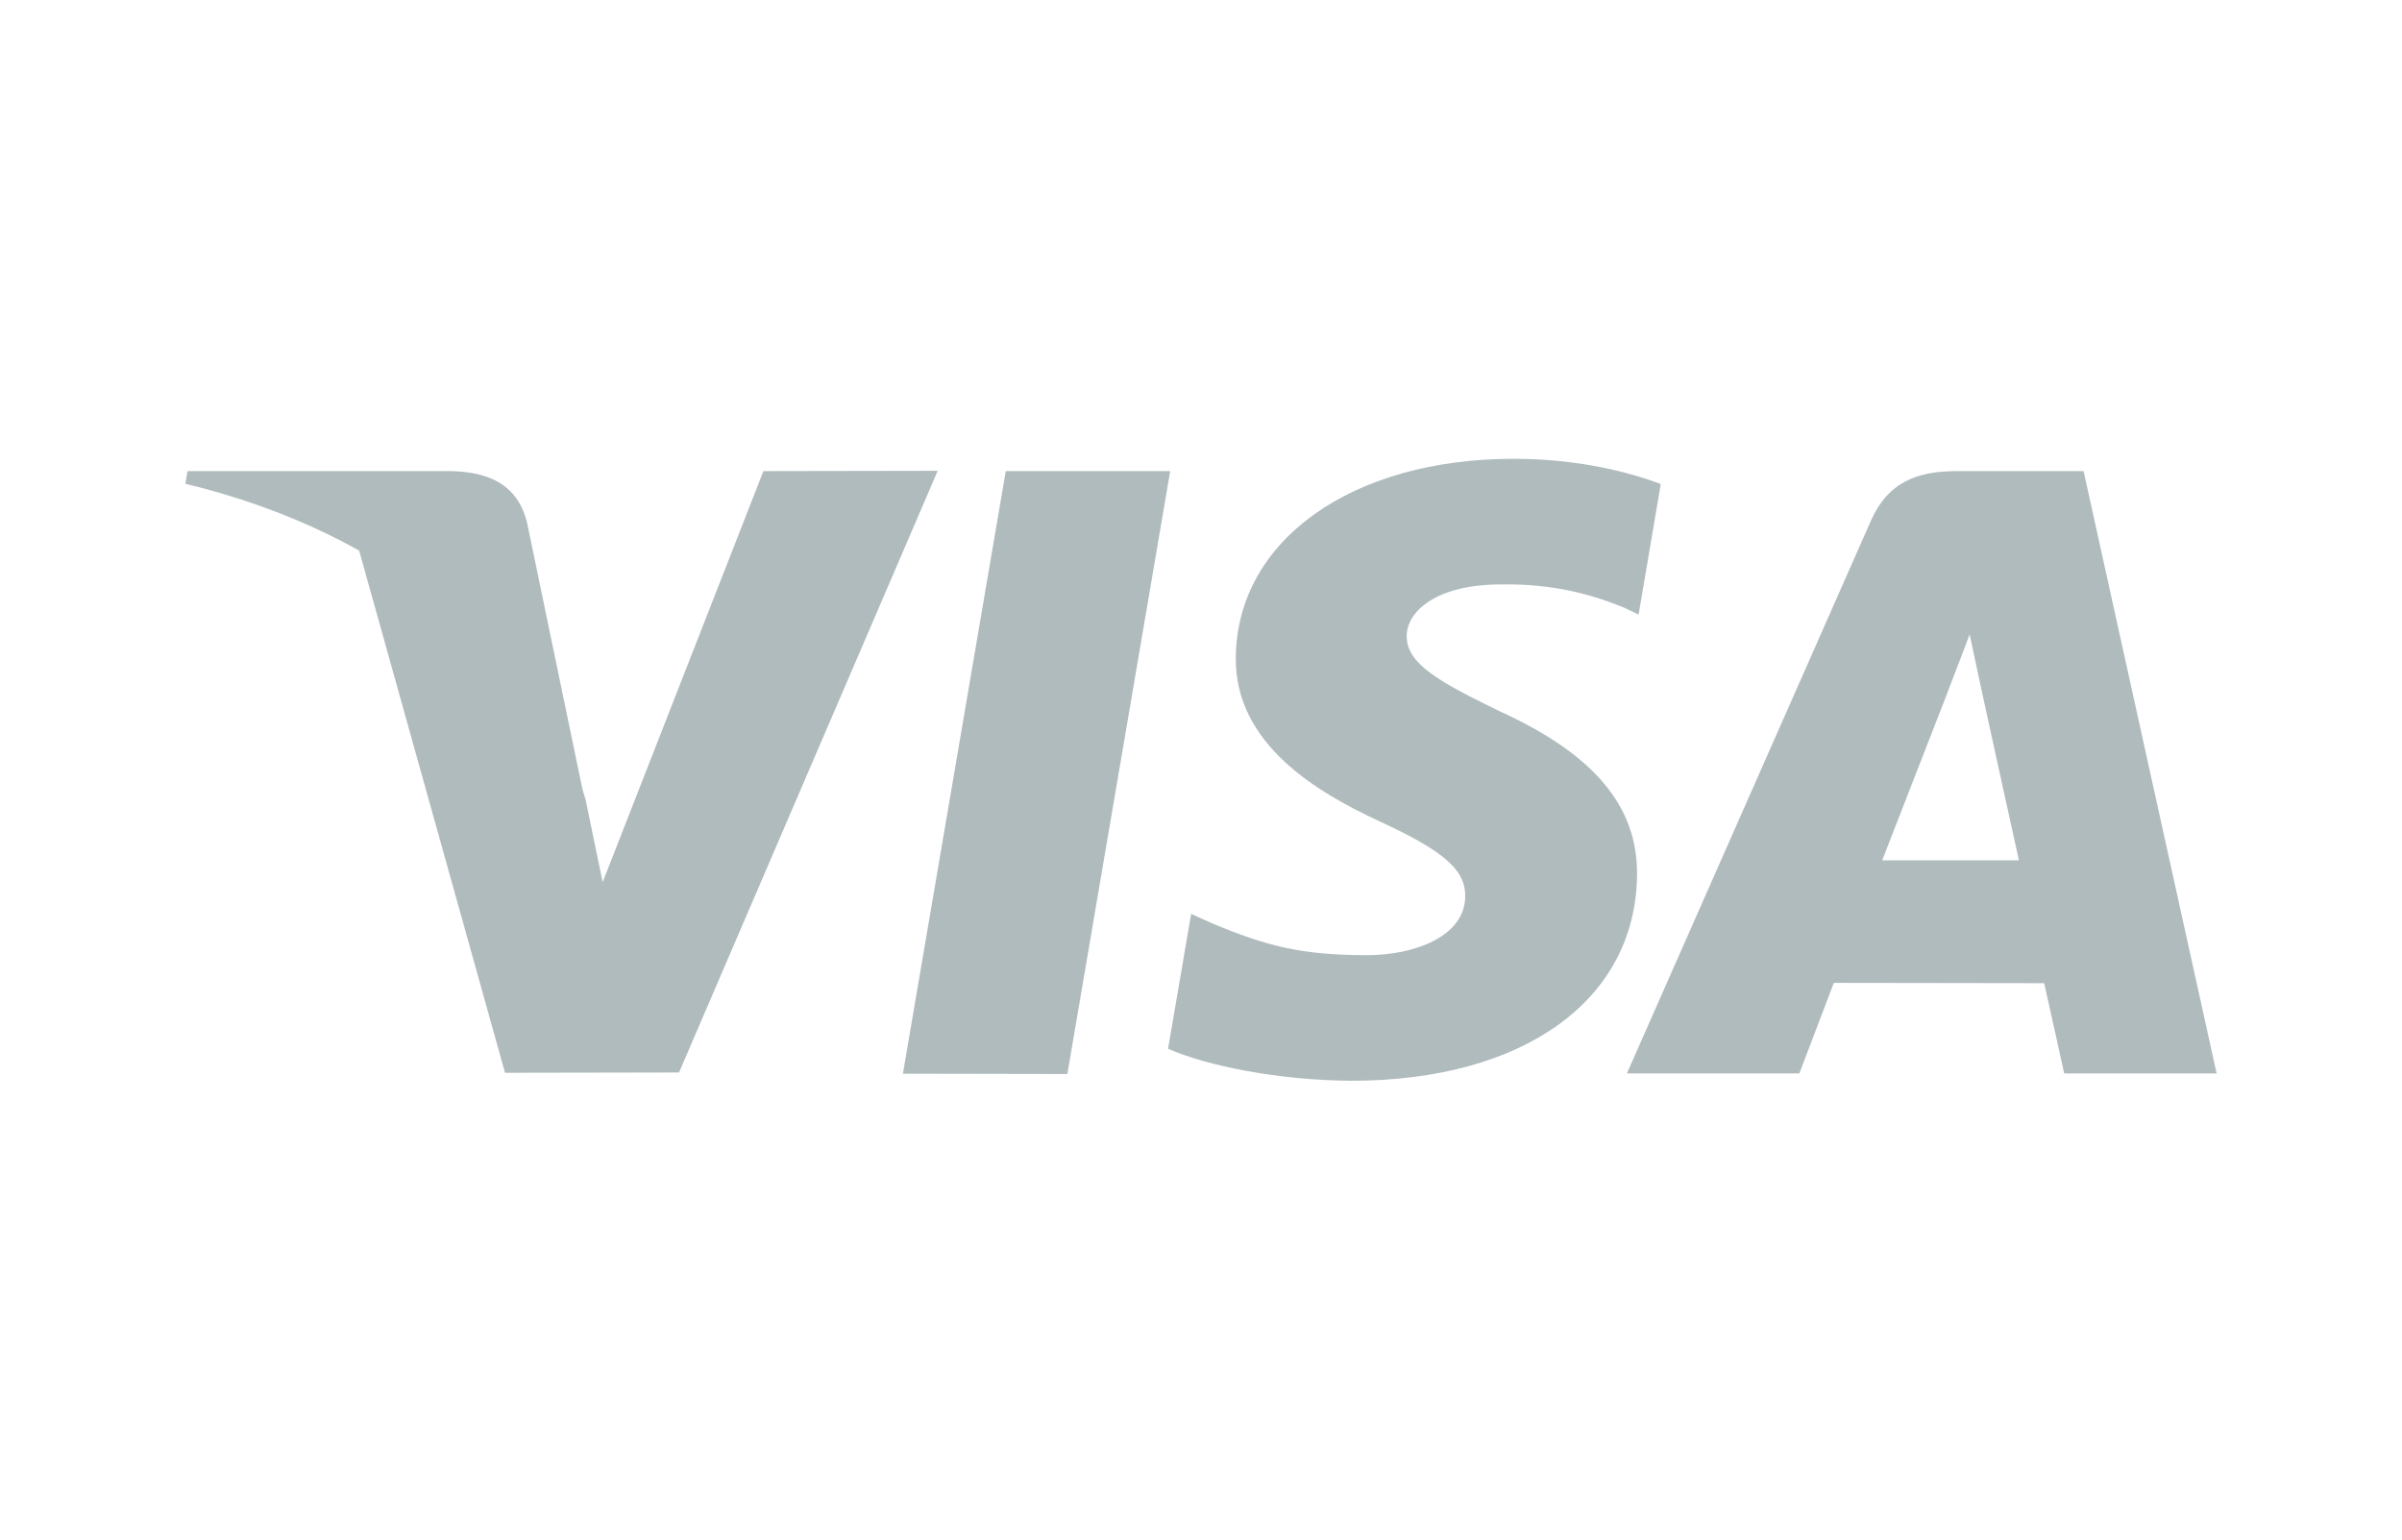
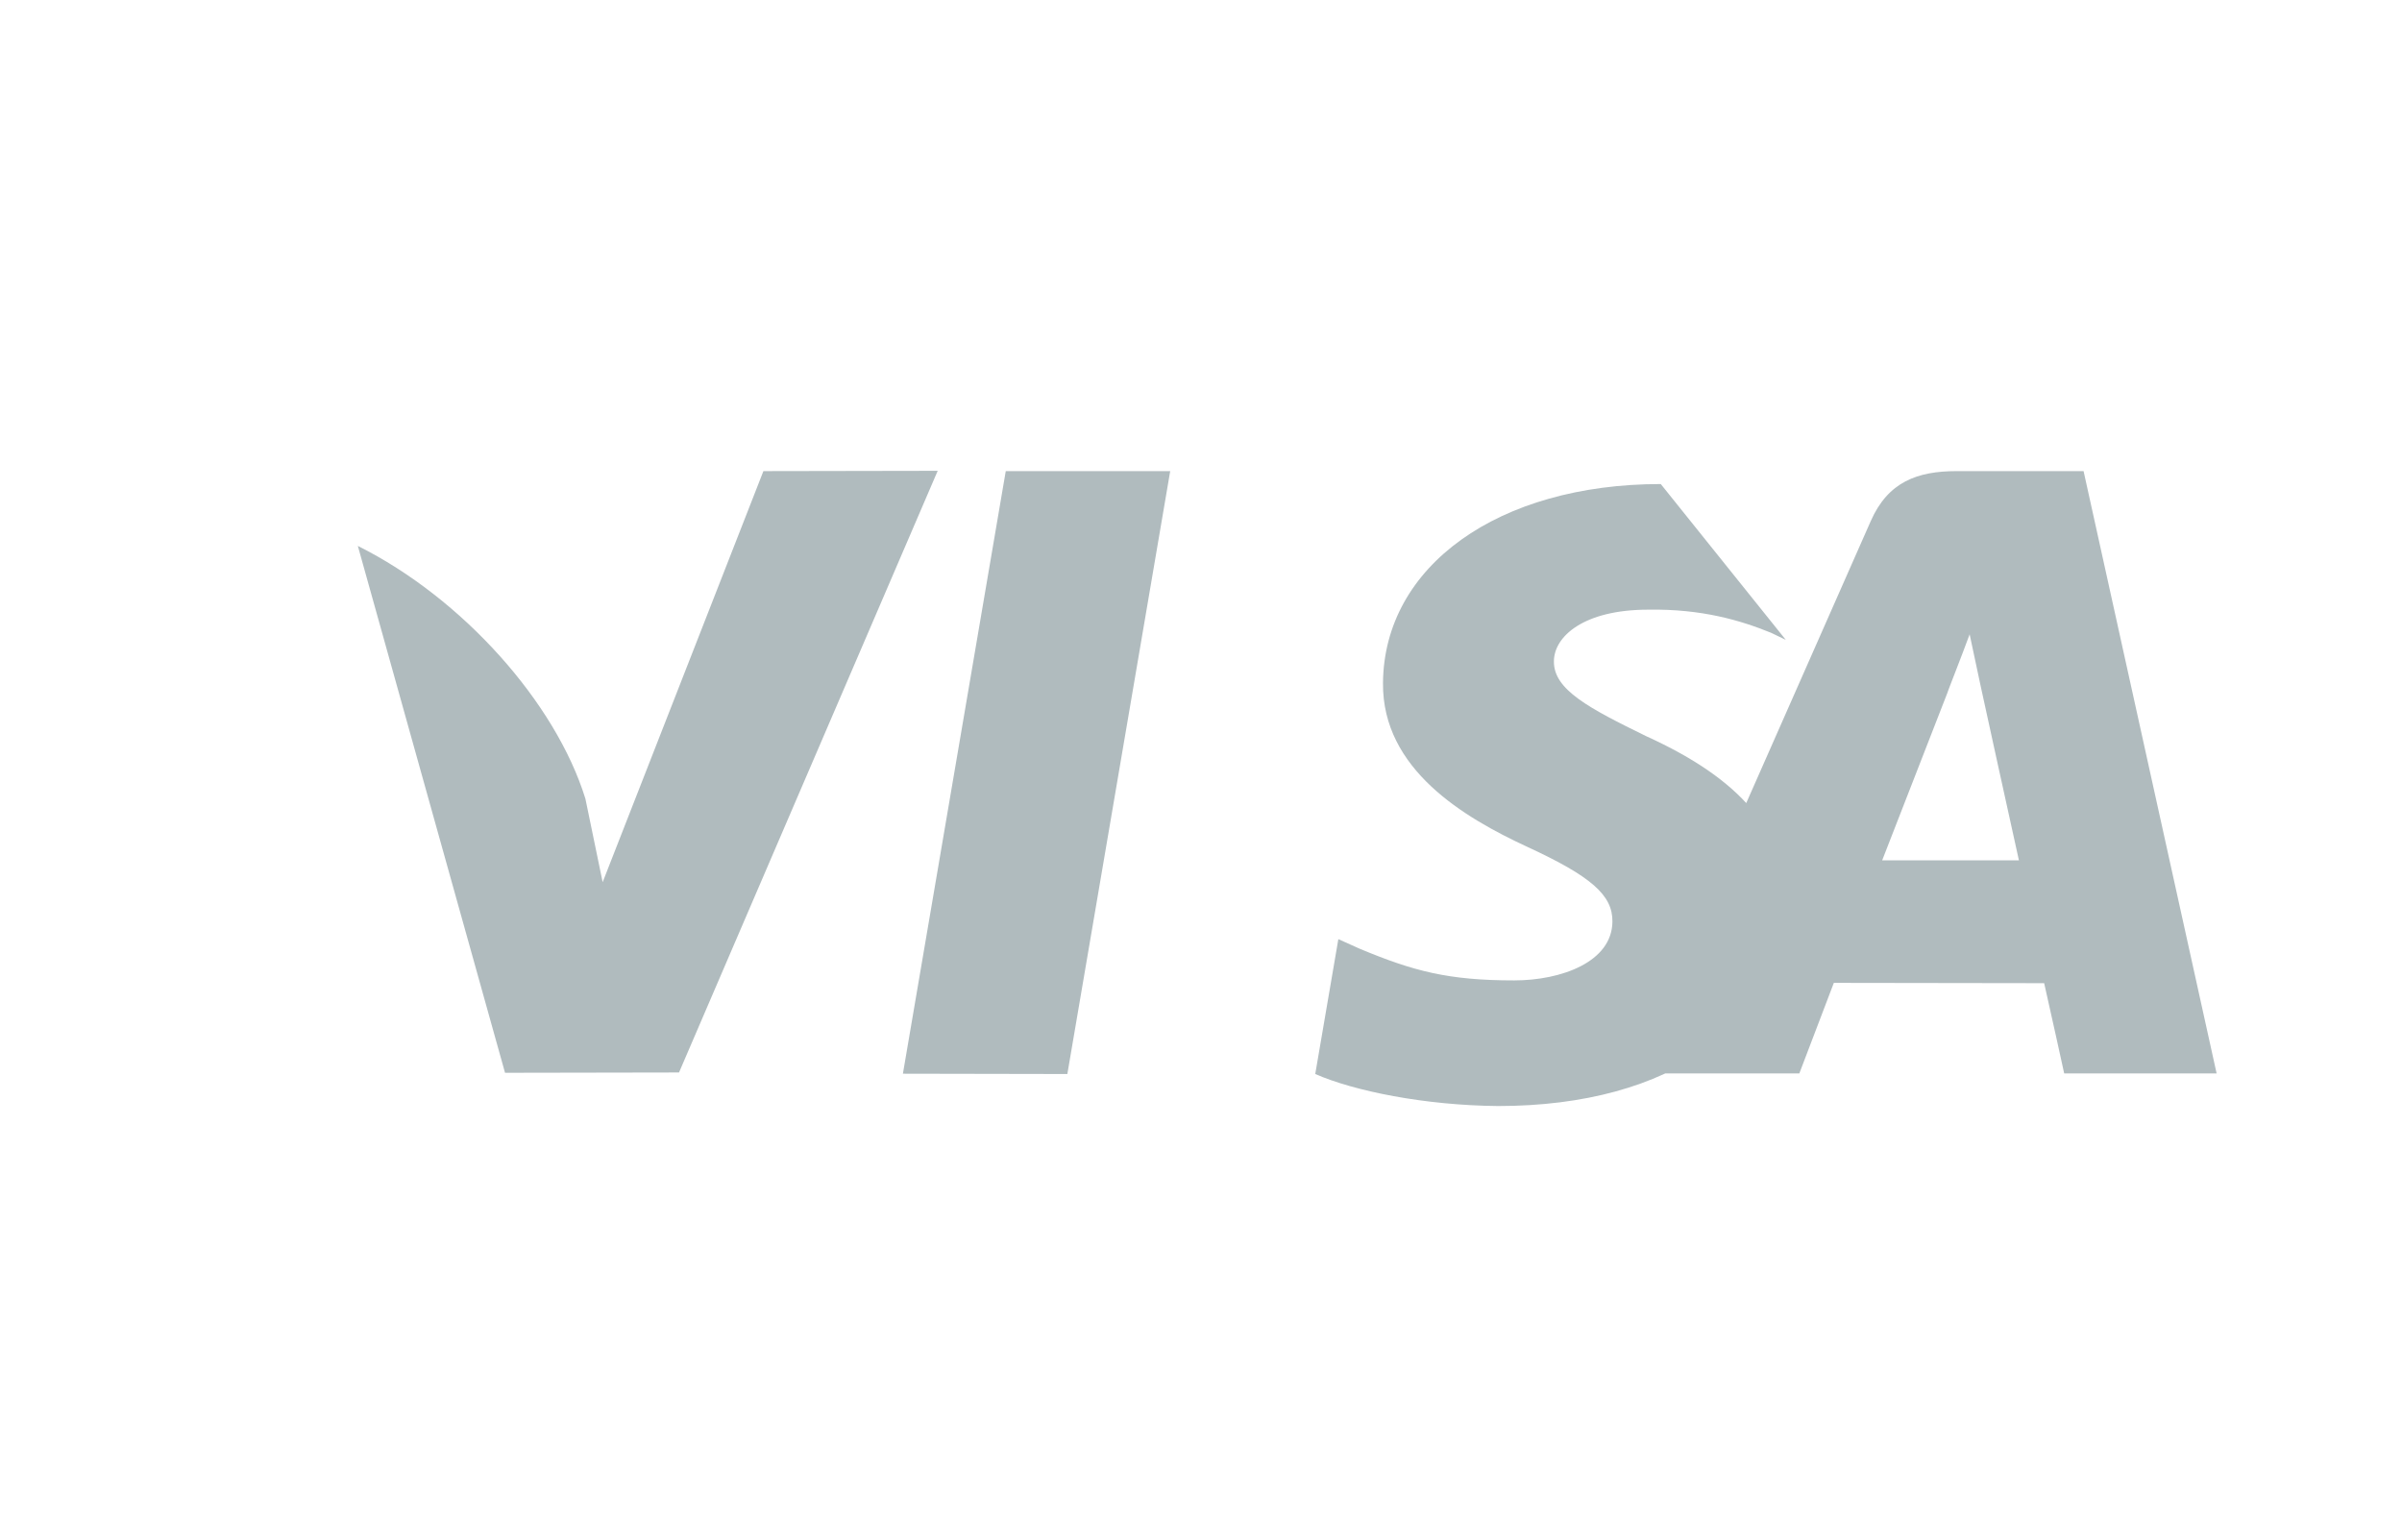
<svg xmlns="http://www.w3.org/2000/svg" version="1.1" id="Слой_1" x="0px" y="0px" viewBox="0 0 780 500" style="enable-background:new 0 0 780 500;" xml:space="preserve">
  <style type="text/css">
	.st0{fill:#B0BBBE;enable-background:new    ;}
</style>
-   <path class="st0" d="M293.2,348.7L326.6,153H380l-33.4,195.8L293.2,348.7L293.2,348.7z M539.3,157.2c-10.6-4-27.1-8.2-47.8-8.2  c-52.7,0-89.9,26.6-90.2,64.6c-0.3,28.1,26.5,43.8,46.8,53.2c20.8,9.6,27.8,15.7,27.7,24.3c-0.1,13.1-16.6,19.1-31.9,19.1  c-21.4,0-32.7-3-50.2-10.3l-6.9-3.1l-7.5,43.8c12.5,5.5,35.5,10.2,59.4,10.4c56.1,0,92.5-26.2,92.9-66.9c0.2-22.3-14-39.2-44.8-53.2  c-18.6-9.1-30.1-15.1-30-24.3c0-8.1,9.7-16.8,30.6-16.8c17.4-0.3,30.1,3.5,39.9,7.5l4.8,2.3L539.3,157.2 M676.6,153h-41.2  c-12.8,0-22.3,3.5-27.9,16.2l-79.2,179.4h56c0,0,9.2-24.1,11.2-29.4c6.1,0,60.6,0.1,68.3,0.1c1.6,6.9,6.5,29.3,6.5,29.3h49.5  L676.6,153L676.6,153z M611.2,279.4c4.4-11.3,21.3-54.7,21.3-54.7c-0.3,0.5,4.4-11.3,7.1-18.7l3.6,16.9c0,0,10.2,46.7,12.4,56.5  H611.2L611.2,279.4L611.2,279.4z M247.9,153l-52.2,133.5l-5.6-27.1c-9.7-31.3-40-65.2-73.9-82.1L164,348.4l56.5-0.1l84-195.4  L247.9,153" />
-   <path class="st0" d="M146.9,153h-86l-0.7,4.1c66.9,16.2,111.2,55.4,129.6,102.4l-18.7-90C167.9,157.1,158.5,153.4,146.9,153" />
+   <path class="st0" d="M293.2,348.7L326.6,153H380l-33.4,195.8L293.2,348.7L293.2,348.7z M539.3,157.2c-52.7,0-89.9,26.6-90.2,64.6c-0.3,28.1,26.5,43.8,46.8,53.2c20.8,9.6,27.8,15.7,27.7,24.3c-0.1,13.1-16.6,19.1-31.9,19.1  c-21.4,0-32.7-3-50.2-10.3l-6.9-3.1l-7.5,43.8c12.5,5.5,35.5,10.2,59.4,10.4c56.1,0,92.5-26.2,92.9-66.9c0.2-22.3-14-39.2-44.8-53.2  c-18.6-9.1-30.1-15.1-30-24.3c0-8.1,9.7-16.8,30.6-16.8c17.4-0.3,30.1,3.5,39.9,7.5l4.8,2.3L539.3,157.2 M676.6,153h-41.2  c-12.8,0-22.3,3.5-27.9,16.2l-79.2,179.4h56c0,0,9.2-24.1,11.2-29.4c6.1,0,60.6,0.1,68.3,0.1c1.6,6.9,6.5,29.3,6.5,29.3h49.5  L676.6,153L676.6,153z M611.2,279.4c4.4-11.3,21.3-54.7,21.3-54.7c-0.3,0.5,4.4-11.3,7.1-18.7l3.6,16.9c0,0,10.2,46.7,12.4,56.5  H611.2L611.2,279.4L611.2,279.4z M247.9,153l-52.2,133.5l-5.6-27.1c-9.7-31.3-40-65.2-73.9-82.1L164,348.4l56.5-0.1l84-195.4  L247.9,153" />
</svg>